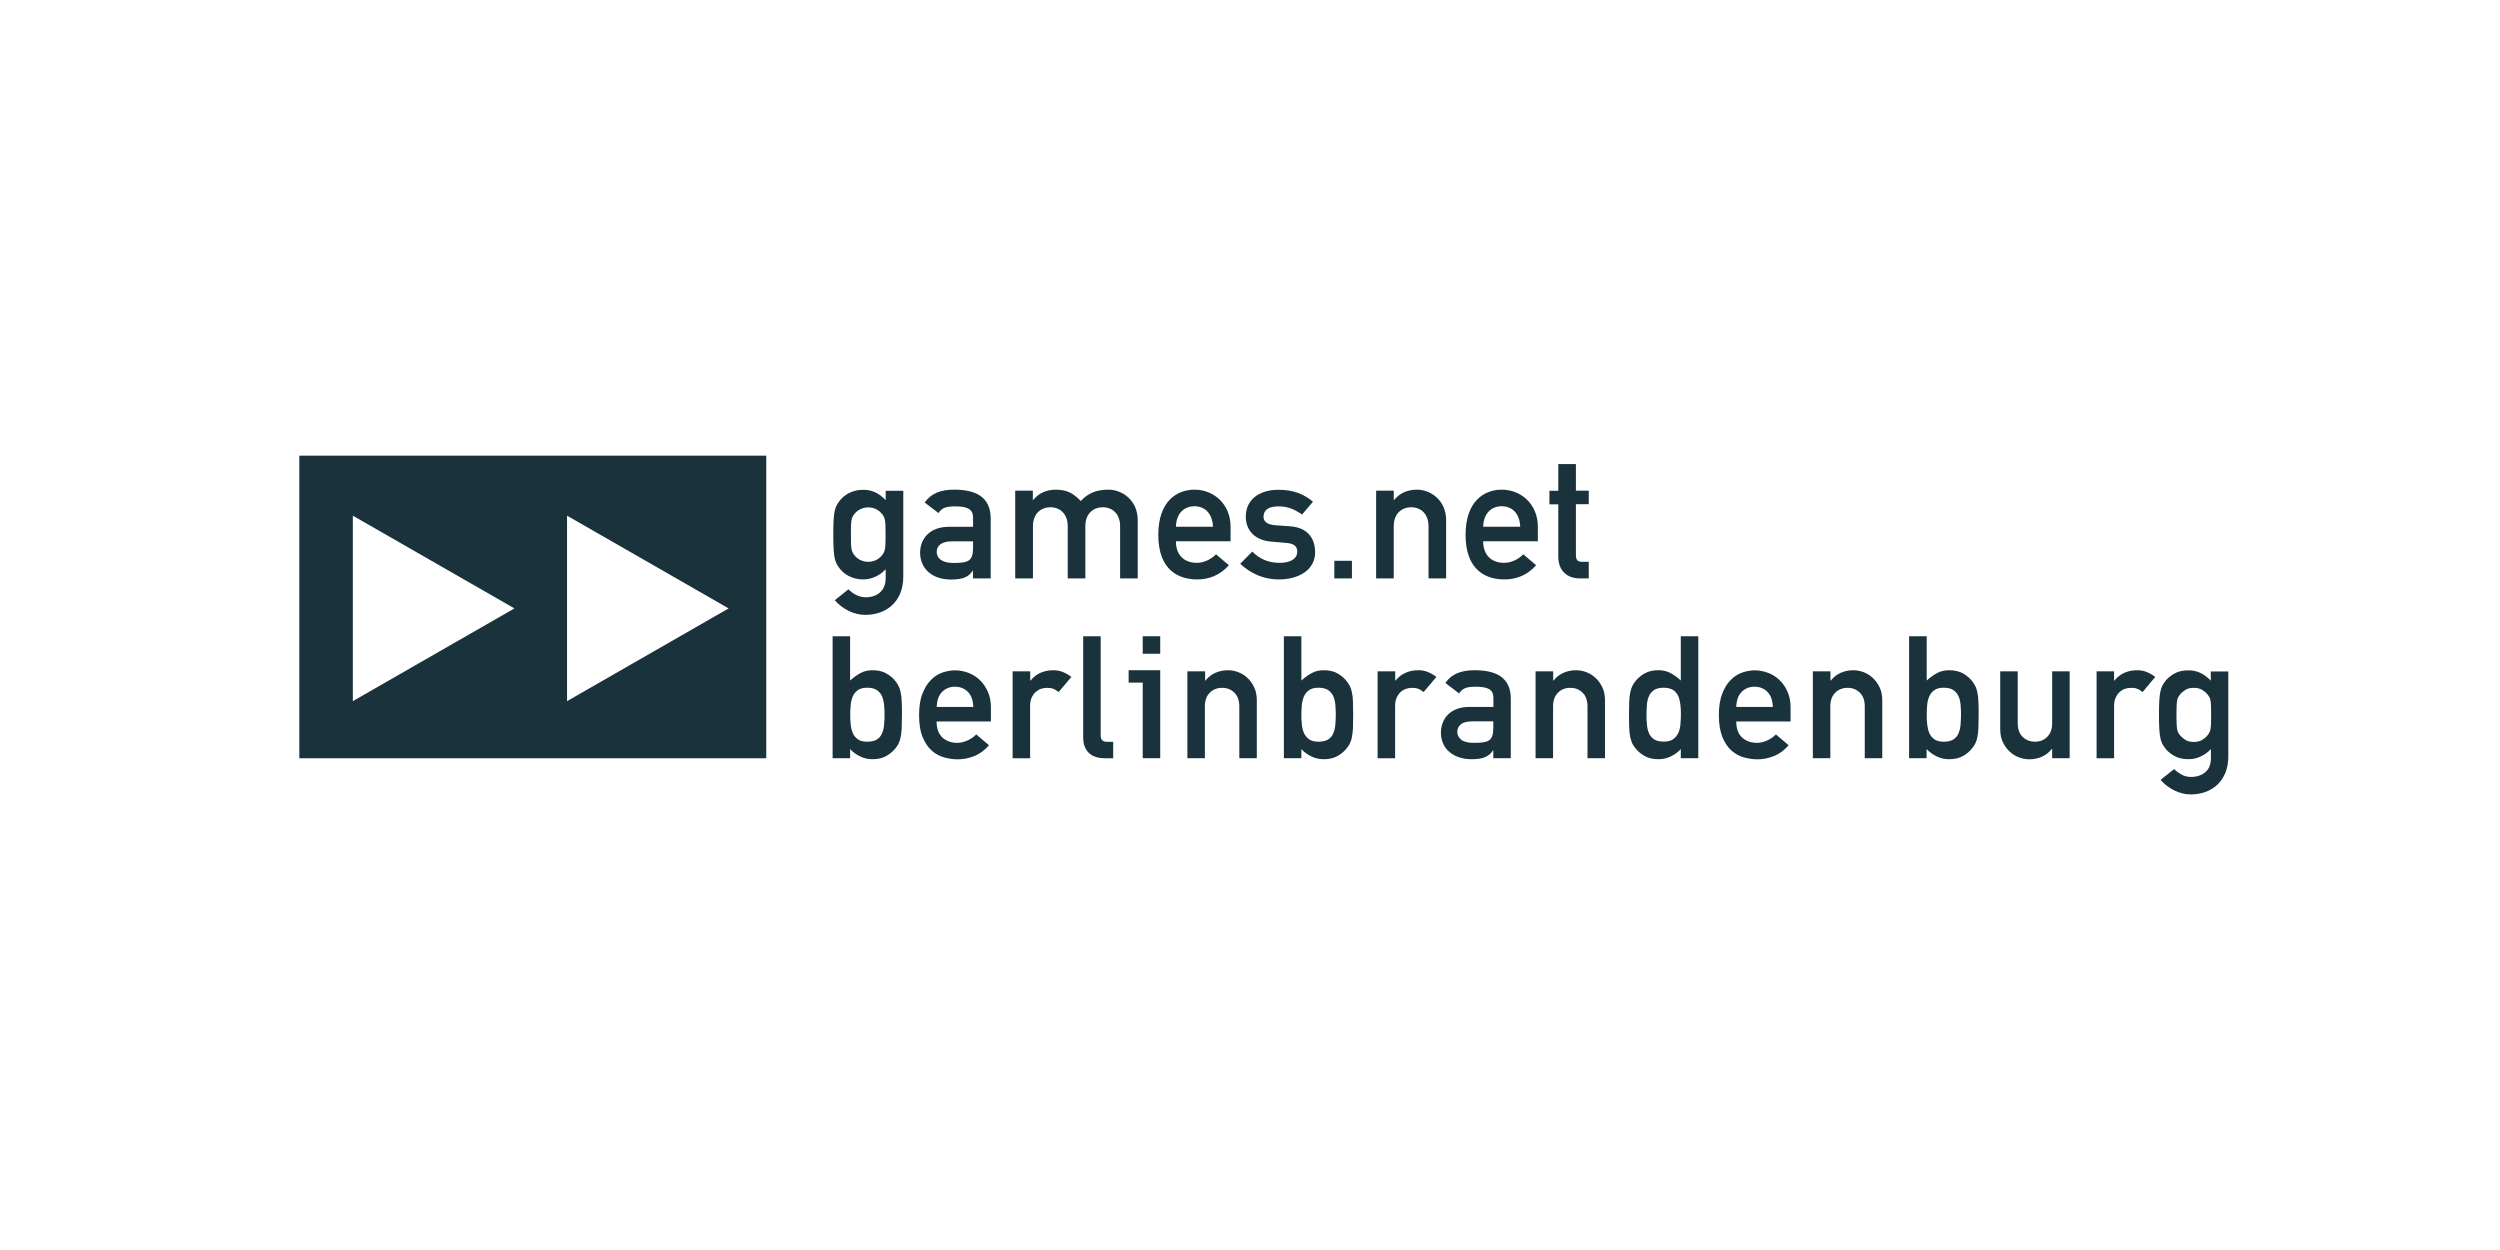
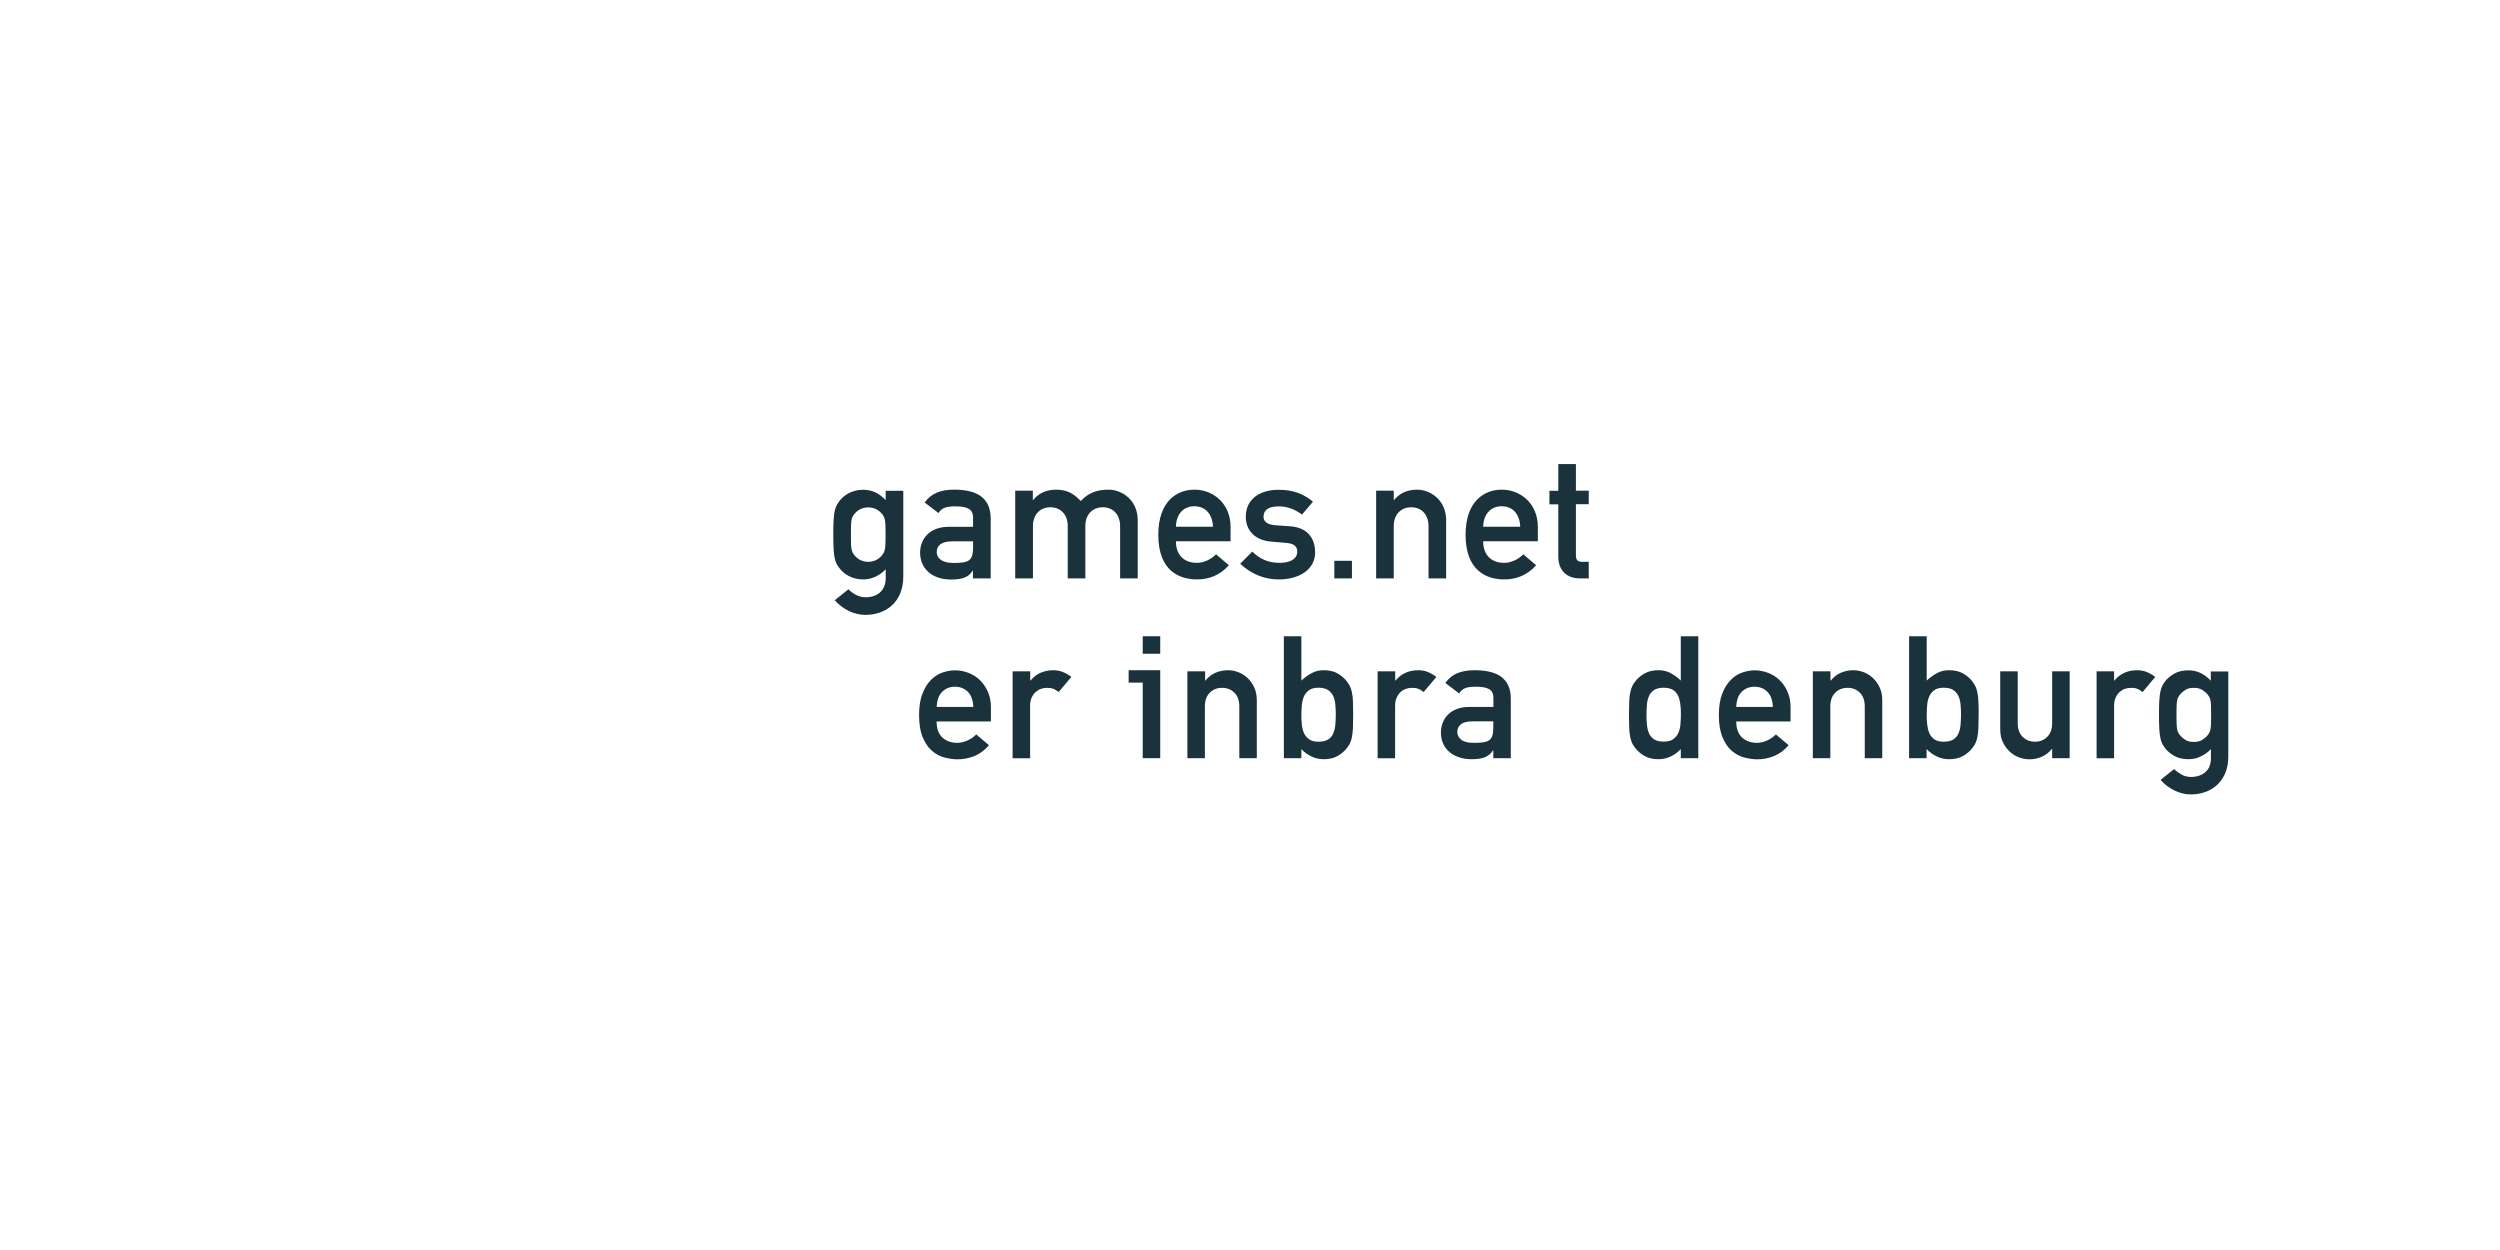
<svg xmlns="http://www.w3.org/2000/svg" version="1.1" id="medianet_B" x="0px" y="0px" viewBox="0 0 220 110" style="enable-background:new 0 0 220 110;" xml:space="preserve">
  <style type="text/css">
	.st0{fill:#19323C;}
</style>
  <g>
    <path class="st0" d="M77.94,50.89c0,1.08-0.73,1.67-1.77,1.67c-0.59,0-1.13-0.32-1.51-0.7l-1.2,0.96c0.68,0.78,1.69,1.29,2.68,1.29   c1.77,0,3.35-1.07,3.35-3.39v-7.53h-1.55v0.82c-0.58-0.61-1.2-0.91-1.99-0.91c-1,0-1.69,0.5-2.04,0.94   c-0.44,0.58-0.58,0.87-0.58,3.01c0,2.13,0.14,2.42,0.58,3c0.35,0.44,1.03,0.94,2.04,0.94c0.79,0,1.51-0.37,1.99-0.9V50.89   L77.94,50.89z M74.88,47.05c0-1.25,0.03-1.46,0.3-1.81c0.21-0.27,0.61-0.59,1.23-0.59c0.61,0,1,0.32,1.22,0.59   c0.27,0.35,0.3,0.56,0.3,1.81c0,1.23-0.03,1.45-0.3,1.8c-0.21,0.27-0.61,0.59-1.22,0.59c-0.62,0-1.02-0.32-1.23-0.59   C74.91,48.5,74.88,48.29,74.88,47.05L74.88,47.05z M85.63,50.9h1.55v-5.27c0-1.9-1.31-2.54-3.21-2.54c-1.16,0-2.01,0.3-2.6,1.13   l1.22,0.93c0.27-0.44,0.65-0.59,1.46-0.59c1.11,0,1.58,0.26,1.58,0.99v0.81h-2.15c-1.66,0-2.51,1.05-2.51,2.28   c0,1.34,1,2.36,2.72,2.36c1.05,0,1.58-0.24,1.9-0.78h0.03V50.9L85.63,50.9z M85.63,48.2c0,1.2-0.44,1.34-1.74,1.34   c-1.05,0-1.46-0.46-1.46-0.97c0-0.56,0.43-0.93,1.34-0.93h1.86V48.2L85.63,48.2z M89.35,50.9h1.55v-4.6c0-1.05,0.65-1.66,1.54-1.66   c0.87,0,1.52,0.61,1.52,1.66v4.6h1.55v-4.6c0-1.05,0.65-1.66,1.54-1.66c0.87,0,1.52,0.61,1.52,1.66v4.6h1.55v-5.13   c0-1.75-1.37-2.68-2.57-2.68c-1.05,0-1.8,0.3-2.44,1c-0.55-0.56-1.1-1-2.18-1c-0.82,0-1.52,0.3-2.01,0.91h-0.03v-0.82h-1.55V50.9   L89.35,50.9z M108.29,47.63v-1.28c0-1.99-1.48-3.26-3.18-3.26c-1.49,0-3.18,0.97-3.18,3.97c0,3.17,1.84,3.93,3.42,3.93   c1.03,0,2.02-0.37,2.79-1.25l-1.13-0.96c-0.46,0.47-1.1,0.75-1.69,0.75c-1.07,0-1.84-0.64-1.84-1.9H108.29L108.29,47.63z    M103.48,46.35c0.03-1.17,0.72-1.8,1.63-1.8s1.58,0.62,1.63,1.8H103.48L103.48,46.35z M109.14,49.61c0.99,0.93,2.15,1.38,3.39,1.38   c1.8,0,3.2-0.87,3.2-2.37c0-1.23-0.64-2.21-2.24-2.31l-1.28-0.09c-0.78-0.06-1.02-0.4-1.02-0.73c0-0.53,0.33-0.93,1.32-0.93   c0.84,0,1.46,0.29,2.07,0.72l0.96-1.13c-0.76-0.64-1.67-1.05-3.03-1.05c-1.63,0-2.88,0.81-2.88,2.37c0,1.32,0.94,2.09,2.22,2.19   l1.37,0.12c0.53,0.05,0.94,0.21,0.94,0.76c0,0.65-0.64,0.99-1.52,0.99c-1.03,0-1.77-0.33-2.44-0.99L109.14,49.61L109.14,49.61z    M117.42,50.9h1.55v-1.55h-1.55V50.9L117.42,50.9z M121.1,50.9h1.55v-4.6c0-1.05,0.65-1.66,1.54-1.66c0.87,0,1.52,0.61,1.52,1.66   v4.6h1.55v-5.13c0-1.75-1.37-2.68-2.57-2.68c-0.82,0-1.52,0.3-2.01,0.91h-0.03v-0.82h-1.55V50.9L121.1,50.9z M135.33,47.63v-1.28   c0-1.99-1.48-3.26-3.18-3.26c-1.49,0-3.18,0.97-3.18,3.97c0,3.17,1.84,3.93,3.42,3.93c1.03,0,2.02-0.37,2.79-1.25l-1.13-0.96   c-0.46,0.47-1.1,0.75-1.69,0.75c-1.07,0-1.84-0.64-1.84-1.9H135.33L135.33,47.63z M130.52,46.35c0.03-1.17,0.72-1.8,1.63-1.8   s1.58,0.62,1.63,1.8H130.52L130.52,46.35z M137.13,43.19h-0.78v1.19h0.78V49c0,1.22,0.79,1.9,1.87,1.9h0.81v-1.46h-0.58   c-0.38,0-0.55-0.15-0.55-0.58v-4.49h1.13v-1.19h-1.13v-2.34h-1.55V43.19L137.13,43.19z" />
-     <path class="st0" d="M26.34,40.1v26.63h41.09V40.1H26.34z M31.05,61.7V45.38l14.22,8.16L31.05,61.7z M49.9,61.7V45.38l14.22,8.16   L49.9,61.7z" />
-     <path class="st0" d="M73.27,55.99h1.54v3.9c0.29-0.27,0.6-0.49,0.91-0.66c0.32-0.17,0.67-0.25,1.06-0.25   c0.47,0,0.88,0.09,1.21,0.28c0.34,0.19,0.62,0.42,0.84,0.72c0.1,0.14,0.19,0.28,0.26,0.42c0.07,0.14,0.13,0.32,0.17,0.54   c0.05,0.22,0.08,0.48,0.09,0.79c0.02,0.31,0.02,0.7,0.02,1.16c0,0.47-0.01,0.86-0.02,1.18c-0.02,0.31-0.05,0.57-0.09,0.79   c-0.05,0.22-0.1,0.4-0.17,0.54c-0.07,0.15-0.16,0.28-0.26,0.41c-0.22,0.29-0.5,0.53-0.84,0.72c-0.34,0.19-0.74,0.28-1.21,0.28   c-0.39,0-0.76-0.08-1.1-0.25c-0.34-0.17-0.63-0.38-0.87-0.64v0.8h-1.54V55.99L73.27,55.99z M76.32,60.52   c-0.36,0-0.64,0.07-0.84,0.22c-0.2,0.15-0.35,0.33-0.44,0.56c-0.1,0.23-0.16,0.48-0.18,0.76c-0.03,0.28-0.04,0.56-0.04,0.83   c0,0.28,0.01,0.56,0.04,0.84c0.02,0.28,0.09,0.54,0.18,0.76c0.09,0.23,0.24,0.41,0.44,0.56c0.2,0.15,0.48,0.22,0.84,0.22   c0.36,0,0.65-0.07,0.85-0.2c0.21-0.13,0.36-0.32,0.45-0.54c0.1-0.23,0.16-0.48,0.18-0.76c0.03-0.28,0.04-0.57,0.04-0.87   c0-0.29-0.01-0.58-0.04-0.87c-0.03-0.29-0.09-0.54-0.18-0.76c-0.1-0.22-0.25-0.4-0.45-0.54C76.96,60.59,76.68,60.52,76.32,60.52   L76.32,60.52z" />
    <path class="st0" d="M82.42,63.48c0,0.63,0.17,1.1,0.51,1.42c0.34,0.31,0.78,0.47,1.31,0.47c0.29,0,0.58-0.07,0.88-0.2   c0.3-0.13,0.56-0.31,0.79-0.54l1.12,0.95c-0.38,0.44-0.81,0.76-1.28,0.95c-0.47,0.19-0.96,0.29-1.48,0.29   c-0.39,0-0.79-0.06-1.19-0.17c-0.4-0.11-0.77-0.31-1.09-0.6c-0.33-0.29-0.59-0.69-0.8-1.19c-0.21-0.5-0.31-1.14-0.31-1.93   c0-0.74,0.09-1.37,0.29-1.87c0.19-0.5,0.44-0.91,0.74-1.21c0.3-0.31,0.64-0.53,1.01-0.66c0.37-0.13,0.74-0.2,1.12-0.2   c0.42,0,0.82,0.08,1.21,0.23c0.38,0.15,0.72,0.37,1,0.65c0.29,0.28,0.51,0.62,0.69,1.02c0.17,0.4,0.26,0.84,0.26,1.33v1.27H82.42   L82.42,63.48z M85.65,62.21c-0.02-0.58-0.18-1.03-0.48-1.33c-0.3-0.3-0.68-0.45-1.13-0.45c-0.45,0-0.83,0.15-1.13,0.45   c-0.3,0.3-0.46,0.74-0.48,1.33H85.65L85.65,62.21z" />
    <path class="st0" d="M89.12,59.08h1.54v0.81h0.03c0.24-0.3,0.53-0.53,0.87-0.68c0.34-0.15,0.71-0.23,1.12-0.23   c0.31,0,0.6,0.05,0.86,0.16c0.26,0.11,0.51,0.25,0.74,0.43l-1.12,1.33c-0.18-0.14-0.34-0.24-0.49-0.29   c-0.15-0.06-0.32-0.08-0.52-0.08c-0.19,0-0.37,0.03-0.55,0.09c-0.18,0.06-0.33,0.16-0.48,0.29c-0.14,0.13-0.25,0.3-0.34,0.5   c-0.09,0.2-0.13,0.44-0.13,0.72v4.6h-1.54V59.08L89.12,59.08z" />
-     <path class="st0" d="M95.32,55.99h1.54v8.76c0,0.35,0.19,0.53,0.57,0.53h0.53v1.45h-0.68c-0.28,0-0.54-0.03-0.78-0.1   c-0.24-0.06-0.44-0.17-0.62-0.32c-0.18-0.15-0.31-0.34-0.41-0.57c-0.1-0.24-0.15-0.53-0.15-0.87V55.99L95.32,55.99z" />
    <polygon class="st0" points="100.56,55.99 102.1,55.99 102.1,57.53 100.56,57.53 100.56,55.99  " />
    <polygon class="st0" points="102.1,58.98 99.32,58.98 99.32,60.07 100.56,60.07 100.56,66.72 102.1,66.72 102.1,58.98  " />
    <path class="st0" d="M104.51,59.08h1.54v0.81h0.03c0.24-0.3,0.53-0.53,0.87-0.68c0.34-0.15,0.71-0.23,1.12-0.23   c0.3,0,0.6,0.06,0.9,0.17c0.3,0.12,0.57,0.28,0.81,0.51c0.24,0.22,0.44,0.5,0.59,0.83c0.16,0.33,0.23,0.71,0.23,1.15v5.08h-1.54   v-4.55c0-0.52-0.14-0.93-0.43-1.21c-0.29-0.29-0.65-0.43-1.08-0.43c-0.44,0-0.81,0.14-1.09,0.43c-0.29,0.29-0.43,0.69-0.43,1.21   v4.55h-1.54V59.08L104.51,59.08z" />
    <path class="st0" d="M112.98,55.99h1.54v3.9c0.29-0.27,0.6-0.49,0.91-0.66c0.32-0.17,0.67-0.25,1.06-0.25   c0.47,0,0.88,0.09,1.21,0.28c0.34,0.19,0.61,0.42,0.84,0.72c0.1,0.14,0.19,0.28,0.26,0.42c0.07,0.14,0.13,0.32,0.17,0.54   c0.05,0.22,0.08,0.48,0.09,0.79c0.01,0.31,0.02,0.7,0.02,1.16c0,0.47-0.01,0.86-0.02,1.18c-0.02,0.31-0.05,0.57-0.09,0.79   c-0.04,0.22-0.1,0.4-0.17,0.54c-0.07,0.15-0.16,0.28-0.26,0.41c-0.22,0.29-0.5,0.53-0.84,0.72c-0.34,0.19-0.74,0.28-1.21,0.28   c-0.39,0-0.76-0.08-1.1-0.25c-0.34-0.17-0.63-0.38-0.87-0.64v0.8h-1.54V55.99L112.98,55.99z M116.03,60.52   c-0.36,0-0.64,0.07-0.84,0.22c-0.2,0.15-0.35,0.33-0.45,0.56c-0.09,0.23-0.16,0.48-0.18,0.76c-0.02,0.28-0.04,0.56-0.04,0.83   c0,0.28,0.01,0.56,0.04,0.84c0.02,0.28,0.09,0.54,0.18,0.76c0.1,0.23,0.25,0.41,0.45,0.56c0.2,0.15,0.48,0.22,0.84,0.22   c0.36,0,0.64-0.07,0.85-0.2c0.21-0.13,0.36-0.32,0.45-0.54c0.1-0.23,0.16-0.48,0.18-0.76c0.02-0.28,0.04-0.57,0.04-0.87   c0-0.29-0.01-0.58-0.04-0.87c-0.02-0.29-0.09-0.54-0.18-0.76c-0.1-0.22-0.25-0.4-0.45-0.54C116.67,60.59,116.39,60.52,116.03,60.52   L116.03,60.52z" />
    <path class="st0" d="M121.24,59.08h1.54v0.81h0.03c0.24-0.3,0.53-0.53,0.87-0.68c0.34-0.15,0.71-0.23,1.12-0.23   c0.31,0,0.6,0.05,0.86,0.16c0.26,0.11,0.51,0.25,0.74,0.43l-1.12,1.33c-0.18-0.14-0.34-0.24-0.49-0.29   c-0.14-0.06-0.32-0.08-0.52-0.08c-0.19,0-0.37,0.03-0.55,0.09c-0.18,0.06-0.34,0.16-0.48,0.29c-0.14,0.13-0.25,0.3-0.34,0.5   c-0.09,0.2-0.13,0.44-0.13,0.72v4.6h-1.54V59.08L121.24,59.08z" />
    <path class="st0" d="M131.41,66.04h-0.03c-0.16,0.26-0.39,0.45-0.67,0.58c-0.29,0.13-0.69,0.19-1.21,0.19   c-0.42,0-0.8-0.06-1.14-0.18c-0.34-0.12-0.62-0.28-0.85-0.49c-0.23-0.2-0.41-0.45-0.53-0.74c-0.12-0.29-0.18-0.6-0.18-0.93   c0-0.3,0.05-0.59,0.16-0.87c0.11-0.28,0.26-0.52,0.47-0.72c0.21-0.21,0.46-0.37,0.78-0.49c0.31-0.12,0.67-0.18,1.09-0.18h2.12v-0.8   c0-0.36-0.12-0.61-0.37-0.76c-0.25-0.15-0.65-0.22-1.2-0.22c-0.4,0-0.71,0.04-0.92,0.13c-0.21,0.09-0.39,0.24-0.53,0.46l-1.21-0.92   c0.29-0.41,0.65-0.7,1.08-0.87c0.43-0.17,0.93-0.25,1.5-0.25c0.47,0,0.9,0.04,1.3,0.13c0.39,0.09,0.73,0.23,1,0.42   c0.28,0.2,0.49,0.45,0.65,0.78c0.16,0.32,0.23,0.72,0.23,1.19v5.22h-1.54V66.04L131.41,66.04z M131.41,63.48h-1.84   c-0.45,0-0.79,0.08-1,0.25c-0.22,0.17-0.33,0.39-0.33,0.67c0,0.26,0.11,0.49,0.33,0.68c0.22,0.19,0.59,0.29,1.11,0.29   c0.32,0,0.59-0.01,0.81-0.04c0.22-0.03,0.39-0.08,0.53-0.17c0.14-0.09,0.23-0.22,0.3-0.4c0.06-0.18,0.09-0.41,0.09-0.72V63.48   L131.41,63.48z" />
-     <path class="st0" d="M135.14,59.08h1.54v0.81h0.03c0.24-0.3,0.53-0.53,0.87-0.68c0.34-0.15,0.71-0.23,1.12-0.23   c0.3,0,0.6,0.06,0.9,0.17c0.3,0.12,0.57,0.28,0.81,0.51c0.24,0.22,0.44,0.5,0.6,0.83c0.16,0.33,0.23,0.71,0.23,1.15v5.08h-1.54   v-4.55c0-0.52-0.14-0.93-0.43-1.21c-0.29-0.29-0.64-0.43-1.08-0.43c-0.44,0-0.81,0.14-1.09,0.43c-0.29,0.29-0.43,0.69-0.43,1.21   v4.55h-1.54V59.08L135.14,59.08z" />
    <path class="st0" d="M147.91,65.92c-0.24,0.26-0.53,0.48-0.87,0.64c-0.34,0.17-0.71,0.25-1.1,0.25c-0.47,0-0.88-0.09-1.21-0.28   c-0.34-0.19-0.61-0.42-0.84-0.72c-0.11-0.13-0.2-0.27-0.26-0.41c-0.07-0.14-0.12-0.33-0.17-0.54c-0.04-0.22-0.08-0.48-0.09-0.79   c-0.01-0.31-0.02-0.7-0.02-1.18c0-0.46,0.01-0.85,0.02-1.16c0.01-0.31,0.05-0.57,0.09-0.79c0.05-0.22,0.1-0.39,0.17-0.54   c0.07-0.14,0.15-0.28,0.26-0.42c0.22-0.29,0.5-0.53,0.84-0.72c0.34-0.19,0.74-0.28,1.21-0.28c0.39,0,0.75,0.08,1.06,0.25   c0.32,0.17,0.62,0.38,0.91,0.66v-3.9h1.54v10.73h-1.54V65.92L147.91,65.92z M146.41,60.52c-0.36,0-0.65,0.07-0.85,0.2   c-0.21,0.14-0.36,0.32-0.45,0.54c-0.1,0.22-0.16,0.47-0.18,0.76c-0.02,0.29-0.04,0.58-0.04,0.87c0,0.3,0.01,0.59,0.04,0.87   c0.02,0.28,0.08,0.53,0.18,0.76c0.1,0.23,0.25,0.41,0.45,0.54c0.2,0.14,0.49,0.2,0.85,0.2c0.36,0,0.64-0.07,0.84-0.22   c0.2-0.15,0.35-0.33,0.45-0.56c0.1-0.23,0.16-0.48,0.18-0.76c0.02-0.28,0.04-0.56,0.04-0.84c0-0.27-0.01-0.55-0.04-0.83   c-0.03-0.28-0.09-0.54-0.18-0.76c-0.1-0.23-0.24-0.41-0.45-0.56C147.05,60.6,146.77,60.52,146.41,60.52L146.41,60.52z" />
    <path class="st0" d="M152.79,63.48c0,0.63,0.17,1.1,0.51,1.42c0.34,0.31,0.78,0.47,1.31,0.47c0.29,0,0.59-0.07,0.88-0.2   c0.3-0.13,0.56-0.31,0.79-0.54l1.12,0.95c-0.38,0.44-0.81,0.76-1.28,0.95c-0.47,0.19-0.96,0.29-1.47,0.29   c-0.39,0-0.79-0.06-1.19-0.17c-0.4-0.11-0.76-0.31-1.09-0.6c-0.33-0.29-0.59-0.69-0.8-1.19c-0.2-0.5-0.31-1.14-0.31-1.93   c0-0.74,0.1-1.37,0.29-1.87c0.19-0.5,0.44-0.91,0.74-1.21c0.3-0.31,0.64-0.53,1.01-0.66c0.37-0.13,0.74-0.2,1.11-0.2   c0.42,0,0.82,0.08,1.21,0.23c0.38,0.15,0.72,0.37,1,0.65c0.29,0.28,0.52,0.62,0.69,1.02c0.17,0.4,0.26,0.84,0.26,1.33v1.27H152.79   L152.79,63.48z M156.01,62.21c-0.02-0.58-0.18-1.03-0.48-1.33c-0.3-0.3-0.68-0.45-1.13-0.45c-0.45,0-0.83,0.15-1.13,0.45   c-0.3,0.3-0.46,0.74-0.48,1.33H156.01L156.01,62.21z" />
    <path class="st0" d="M159.54,59.08h1.54v0.81h0.03c0.24-0.3,0.53-0.53,0.87-0.68c0.34-0.15,0.71-0.23,1.12-0.23   c0.3,0,0.6,0.06,0.9,0.17c0.3,0.12,0.57,0.28,0.81,0.51c0.24,0.22,0.44,0.5,0.6,0.83c0.16,0.33,0.23,0.71,0.23,1.15v5.08h-1.54   v-4.55c0-0.52-0.14-0.93-0.43-1.21c-0.29-0.29-0.65-0.43-1.08-0.43c-0.44,0-0.81,0.14-1.09,0.43c-0.29,0.29-0.43,0.69-0.43,1.21   v4.55h-1.54V59.08L159.54,59.08z" />
    <path class="st0" d="M168.01,55.99h1.54v3.9c0.29-0.27,0.6-0.49,0.91-0.66c0.32-0.17,0.67-0.25,1.06-0.25   c0.47,0,0.88,0.09,1.22,0.28c0.34,0.19,0.61,0.42,0.84,0.72c0.1,0.14,0.19,0.28,0.26,0.42c0.07,0.14,0.13,0.32,0.17,0.54   c0.05,0.22,0.08,0.48,0.09,0.79c0.02,0.31,0.02,0.7,0.02,1.16c0,0.47-0.01,0.86-0.02,1.18c-0.01,0.31-0.05,0.57-0.09,0.79   c-0.04,0.22-0.1,0.4-0.17,0.54c-0.07,0.15-0.16,0.28-0.26,0.41c-0.22,0.29-0.5,0.53-0.84,0.72c-0.34,0.19-0.74,0.28-1.22,0.28   c-0.39,0-0.76-0.08-1.1-0.25c-0.34-0.17-0.63-0.38-0.88-0.64v0.8h-1.54V55.99L168.01,55.99z M171.05,60.52   c-0.36,0-0.64,0.07-0.84,0.22c-0.2,0.15-0.35,0.33-0.44,0.56c-0.1,0.23-0.16,0.48-0.18,0.76c-0.02,0.28-0.04,0.56-0.04,0.83   c0,0.28,0.01,0.56,0.04,0.84c0.03,0.28,0.09,0.54,0.18,0.76c0.1,0.23,0.24,0.41,0.44,0.56c0.2,0.15,0.48,0.22,0.84,0.22   c0.36,0,0.65-0.07,0.85-0.2c0.21-0.13,0.36-0.32,0.45-0.54c0.1-0.23,0.16-0.48,0.18-0.76c0.02-0.28,0.04-0.57,0.04-0.87   c0-0.29-0.01-0.58-0.04-0.87c-0.02-0.29-0.08-0.54-0.18-0.76c-0.1-0.22-0.25-0.4-0.45-0.54C171.7,60.59,171.42,60.52,171.05,60.52   L171.05,60.52z" />
    <path class="st0" d="M176.03,59.08h1.53v4.55c0,0.52,0.14,0.93,0.43,1.21c0.29,0.29,0.65,0.43,1.09,0.43   c0.43,0,0.79-0.14,1.08-0.43c0.29-0.29,0.43-0.69,0.43-1.21v-4.55h1.54v7.64h-1.54v-0.81h-0.03c-0.24,0.3-0.53,0.53-0.87,0.68   c-0.34,0.15-0.71,0.23-1.11,0.23c-0.3,0-0.6-0.06-0.91-0.17c-0.31-0.12-0.58-0.28-0.82-0.51c-0.24-0.22-0.44-0.5-0.6-0.83   c-0.16-0.33-0.23-0.71-0.23-1.15V59.08L176.03,59.08z" />
    <path class="st0" d="M184.5,59.08h1.54v0.81h0.03c0.24-0.3,0.53-0.53,0.87-0.68c0.34-0.15,0.71-0.23,1.12-0.23   c0.31,0,0.6,0.05,0.86,0.16c0.26,0.11,0.51,0.25,0.74,0.43l-1.11,1.33c-0.18-0.14-0.34-0.24-0.49-0.29   c-0.15-0.06-0.32-0.08-0.52-0.08c-0.19,0-0.37,0.03-0.55,0.09c-0.18,0.06-0.33,0.16-0.48,0.29c-0.14,0.13-0.25,0.3-0.34,0.5   c-0.09,0.2-0.13,0.44-0.13,0.72v4.6h-1.54V59.08L184.5,59.08z" />
    <path class="st0" d="M194.56,65.92c-0.24,0.26-0.54,0.48-0.88,0.64c-0.34,0.17-0.71,0.25-1.1,0.25c-0.5,0-0.92-0.1-1.26-0.3   c-0.34-0.2-0.59-0.41-0.76-0.63c-0.11-0.14-0.2-0.28-0.27-0.41c-0.07-0.13-0.13-0.3-0.17-0.5c-0.05-0.2-0.08-0.46-0.1-0.78   c-0.02-0.32-0.03-0.75-0.03-1.28c0-0.53,0.01-0.96,0.03-1.28c0.02-0.32,0.05-0.59,0.1-0.79c0.04-0.21,0.1-0.37,0.17-0.51   c0.07-0.13,0.16-0.27,0.27-0.41c0.17-0.22,0.42-0.43,0.76-0.63c0.34-0.2,0.76-0.3,1.26-0.3c0.39,0,0.74,0.08,1.06,0.23   c0.32,0.15,0.62,0.38,0.91,0.68v-0.81h1.54v7.46c0,0.57-0.09,1.07-0.27,1.49c-0.18,0.42-0.43,0.77-0.73,1.05   c-0.31,0.28-0.66,0.48-1.06,0.62c-0.4,0.14-0.82,0.2-1.25,0.2c-0.49,0-0.97-0.12-1.44-0.35c-0.47-0.24-0.87-0.54-1.21-0.93   l1.19-0.95c0.19,0.19,0.42,0.35,0.67,0.49c0.25,0.14,0.53,0.2,0.82,0.2c0.51,0,0.93-0.14,1.26-0.42c0.33-0.28,0.49-0.69,0.49-1.24   V65.92L194.56,65.92z M191.53,62.91c0,0.3,0,0.55,0.01,0.74c0.01,0.19,0.02,0.35,0.04,0.48c0.02,0.13,0.05,0.23,0.09,0.31   c0.04,0.08,0.1,0.17,0.17,0.26c0.11,0.14,0.26,0.27,0.46,0.4c0.19,0.13,0.45,0.19,0.76,0.19c0.3,0,0.55-0.06,0.75-0.19   c0.2-0.13,0.35-0.26,0.46-0.4c0.07-0.09,0.13-0.18,0.17-0.26c0.04-0.08,0.07-0.18,0.09-0.31c0.02-0.13,0.03-0.28,0.04-0.48   c0.01-0.19,0.01-0.44,0.01-0.74c0-0.31-0.01-0.56-0.01-0.75c0-0.19-0.02-0.35-0.04-0.47c-0.02-0.13-0.05-0.23-0.09-0.31   c-0.04-0.08-0.1-0.17-0.17-0.26c-0.11-0.14-0.26-0.27-0.46-0.4c-0.2-0.13-0.45-0.19-0.75-0.19c-0.31,0-0.57,0.06-0.76,0.19   c-0.2,0.13-0.35,0.26-0.46,0.4c-0.07,0.09-0.13,0.18-0.17,0.26c-0.04,0.08-0.07,0.18-0.09,0.31c-0.02,0.13-0.03,0.28-0.04,0.47   C191.53,62.34,191.53,62.59,191.53,62.91L191.53,62.91z" />
  </g>
</svg>